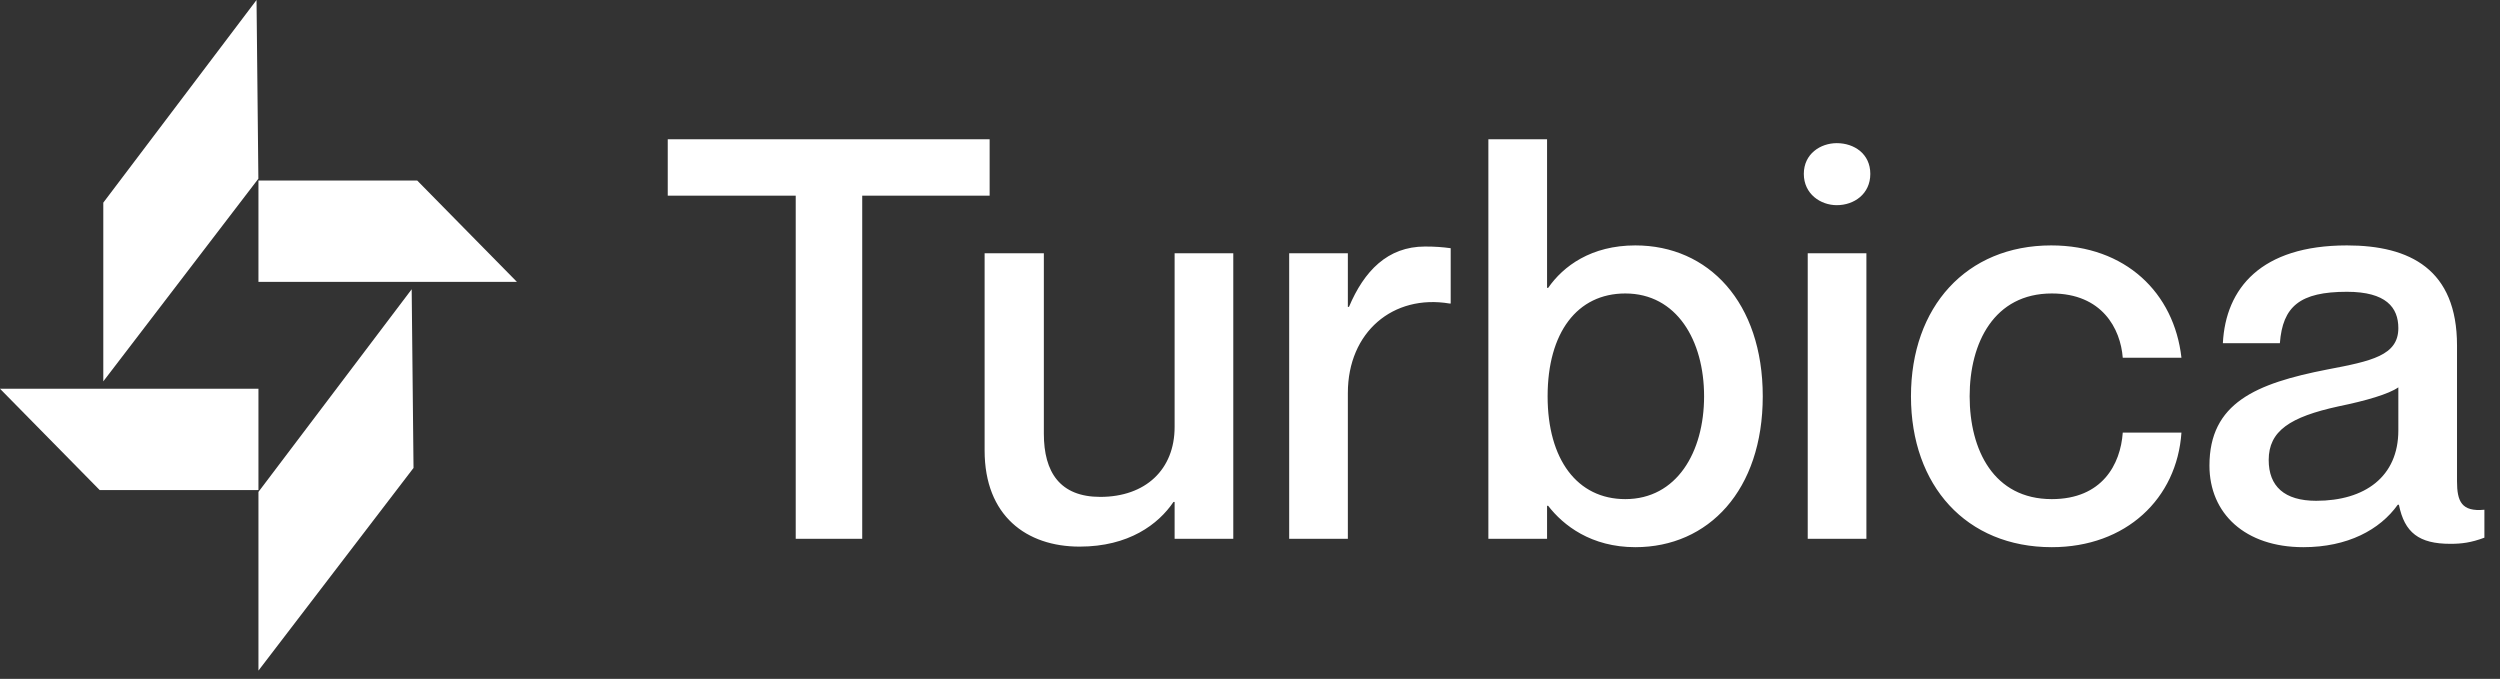
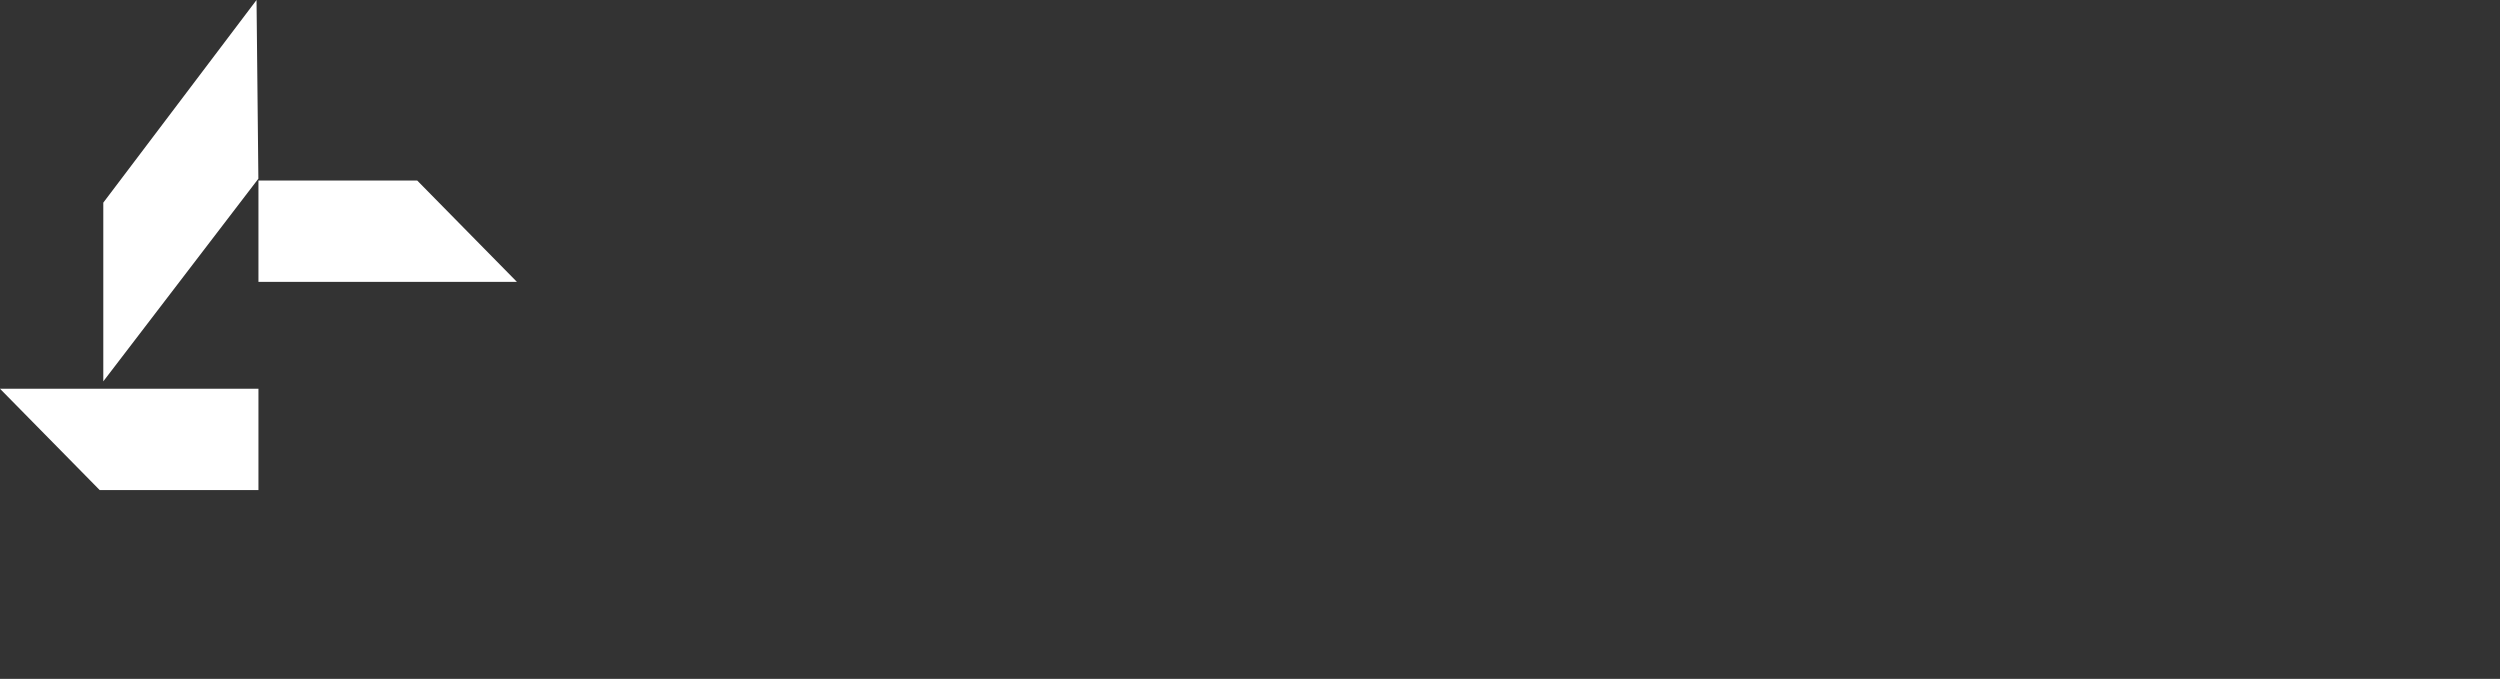
<svg xmlns="http://www.w3.org/2000/svg" width="232" height="63" viewBox="0 0 232 63" fill="none">
  <rect x="0" y="0" width="232" height="63" fill="#333333" stroke="none" />
-   <path d="M73.843 50V18.158H61.967V12.921H91.838V18.158H80.014V50H73.843ZM109.004 23.5H114.449V50H109.004V46.577H108.901C107.5 48.652 104.752 50.726 100.188 50.726C95.261 50.726 91.372 47.874 91.372 41.806V23.5H96.869V40.25C96.869 43.829 98.373 46.111 102.107 46.111C106.308 46.111 109.004 43.569 109.004 39.628V23.5ZM132.238 22.878C133.172 22.878 133.846 22.929 134.624 23.033V28.167H134.52C129.282 27.286 125.081 30.812 125.081 36.465V50H119.636V23.5H125.081V28.478H125.185C126.585 25.159 128.763 22.878 132.238 22.878ZM151.76 22.774C158.554 22.774 163.584 28.063 163.584 36.776C163.584 45.488 158.554 50.778 151.76 50.778C147.663 50.778 145.07 48.755 143.67 46.94H143.567V50H138.121V12.921H143.567V26.715H143.67C145.07 24.693 147.663 22.774 151.76 22.774ZM150.827 46.318C155.598 46.318 158.139 41.962 158.139 36.776C158.139 31.59 155.598 27.234 150.827 27.234C146.367 27.234 143.618 30.864 143.618 36.776C143.618 42.636 146.367 46.318 150.827 46.318ZM170.453 19.04C168.949 19.04 167.394 18.003 167.394 16.136C167.394 14.269 168.949 13.284 170.453 13.284C172.061 13.284 173.565 14.269 173.565 16.136C173.565 18.003 172.061 19.04 170.453 19.04ZM167.757 23.5H173.202V50H167.757V23.5ZM196.992 33.197C196.785 30.501 195.074 27.234 190.406 27.234C185.065 27.234 182.783 31.797 182.783 36.776C182.783 41.754 185.013 46.318 190.406 46.318C195.074 46.318 196.785 43.103 196.992 40.147H202.438C202.023 46.266 197.303 50.778 190.406 50.778C182.472 50.778 177.338 45.073 177.338 36.776C177.338 28.478 182.472 22.774 190.354 22.774C197.252 22.774 201.763 27.182 202.438 33.197H196.992ZM222.566 30.449C222.566 28.53 221.425 27.078 217.795 27.078C213.439 27.078 211.831 28.427 211.572 31.849H206.282C206.541 26.767 209.808 22.774 217.795 22.774C223.655 22.774 228.011 25.004 228.011 32.057V44.658C228.011 46.525 228.426 47.511 230.552 47.303V49.896C229.308 50.363 228.426 50.467 227.389 50.467C224.485 50.467 223.136 49.429 222.618 46.837H222.514C220.855 49.17 217.847 50.778 213.75 50.778C208.356 50.778 205.037 47.666 205.037 43.206C205.037 37.398 209.342 35.583 215.98 34.287C220.077 33.509 222.566 32.99 222.566 30.449ZM214.943 46.474C219.454 46.474 222.566 44.244 222.566 39.939V35.946C221.684 36.568 219.558 37.191 217.017 37.709C212.505 38.695 210.535 39.991 210.535 42.688C210.535 45.125 211.987 46.474 214.943 46.474Z" fill="white" />
  <path d="M23.806 0L9.586 18.806V35.39L23.977 16.584L23.806 0Z" fill="white" />
-   <path d="M38.204 26.842L23.984 45.648V62.232L38.375 43.425L38.204 26.842Z" fill="white" />
-   <path d="M38.718 16.754H24.156H23.984V26.157H47.969L38.718 16.754Z" fill="white" />
+   <path d="M38.718 16.754H23.984V26.157H47.969L38.718 16.754Z" fill="white" />
  <path d="M9.251 45.478H23.813H23.984V36.075H-0.001L9.251 45.478Z" fill="white" />
</svg>